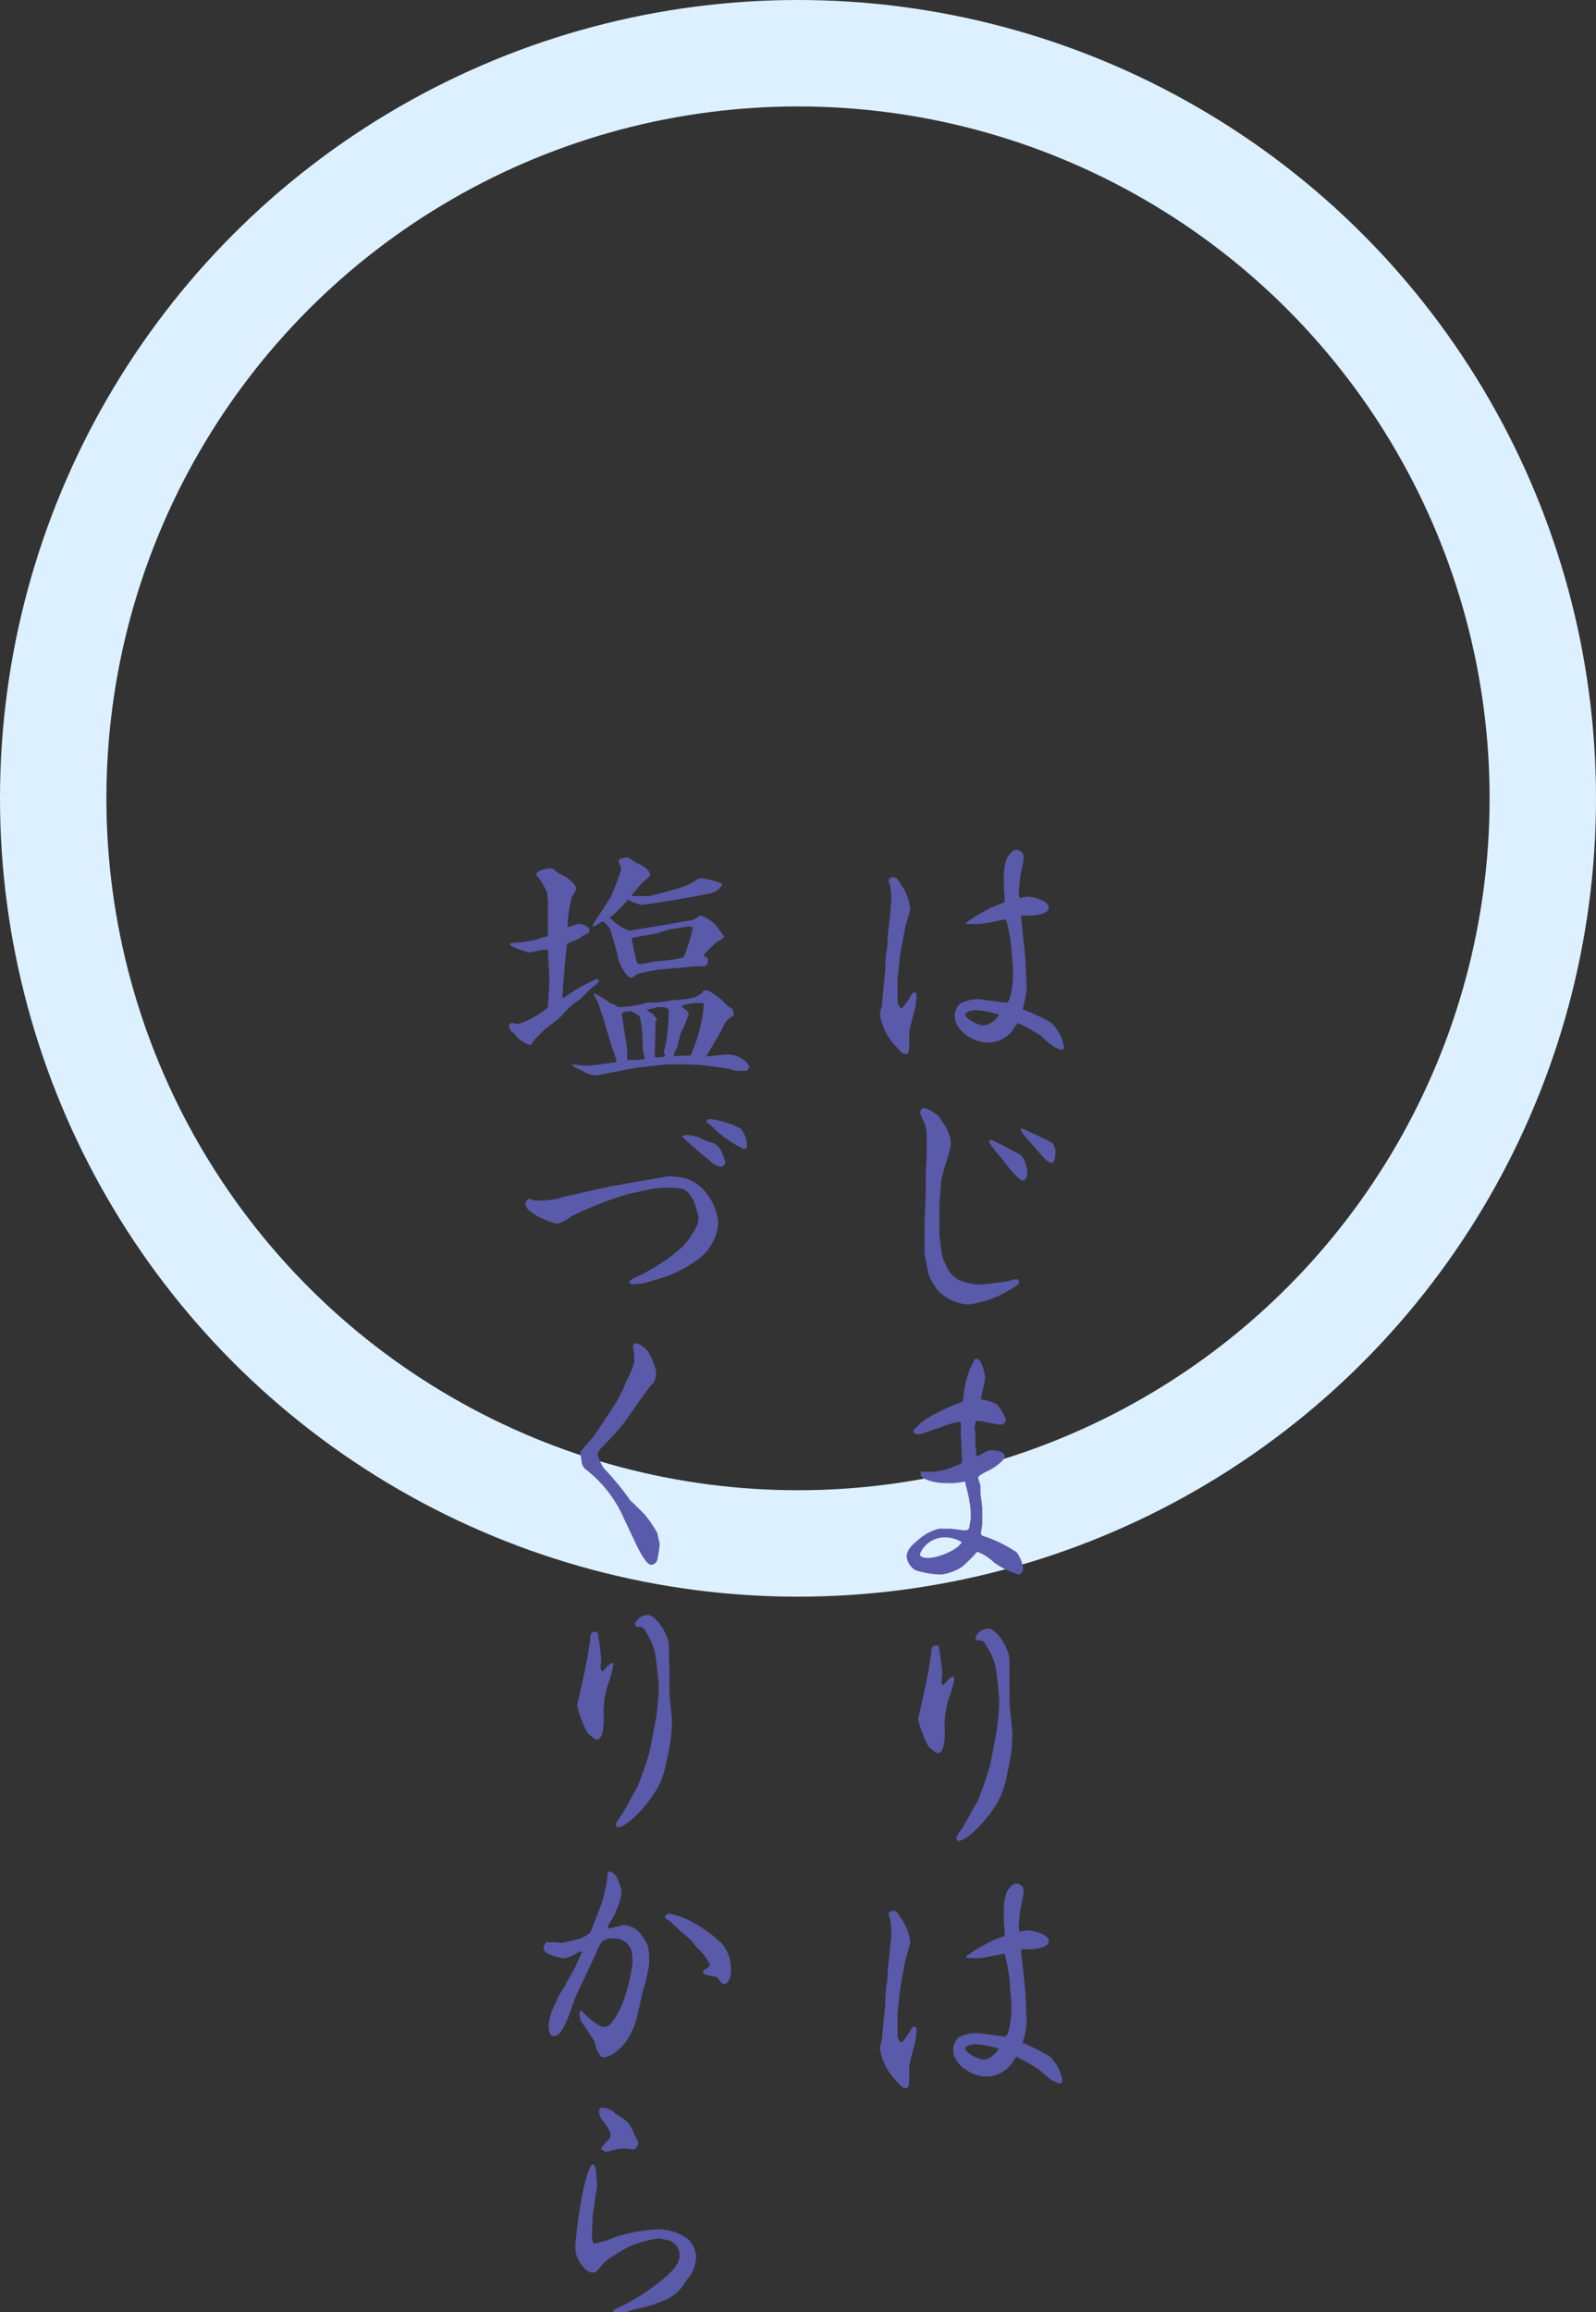
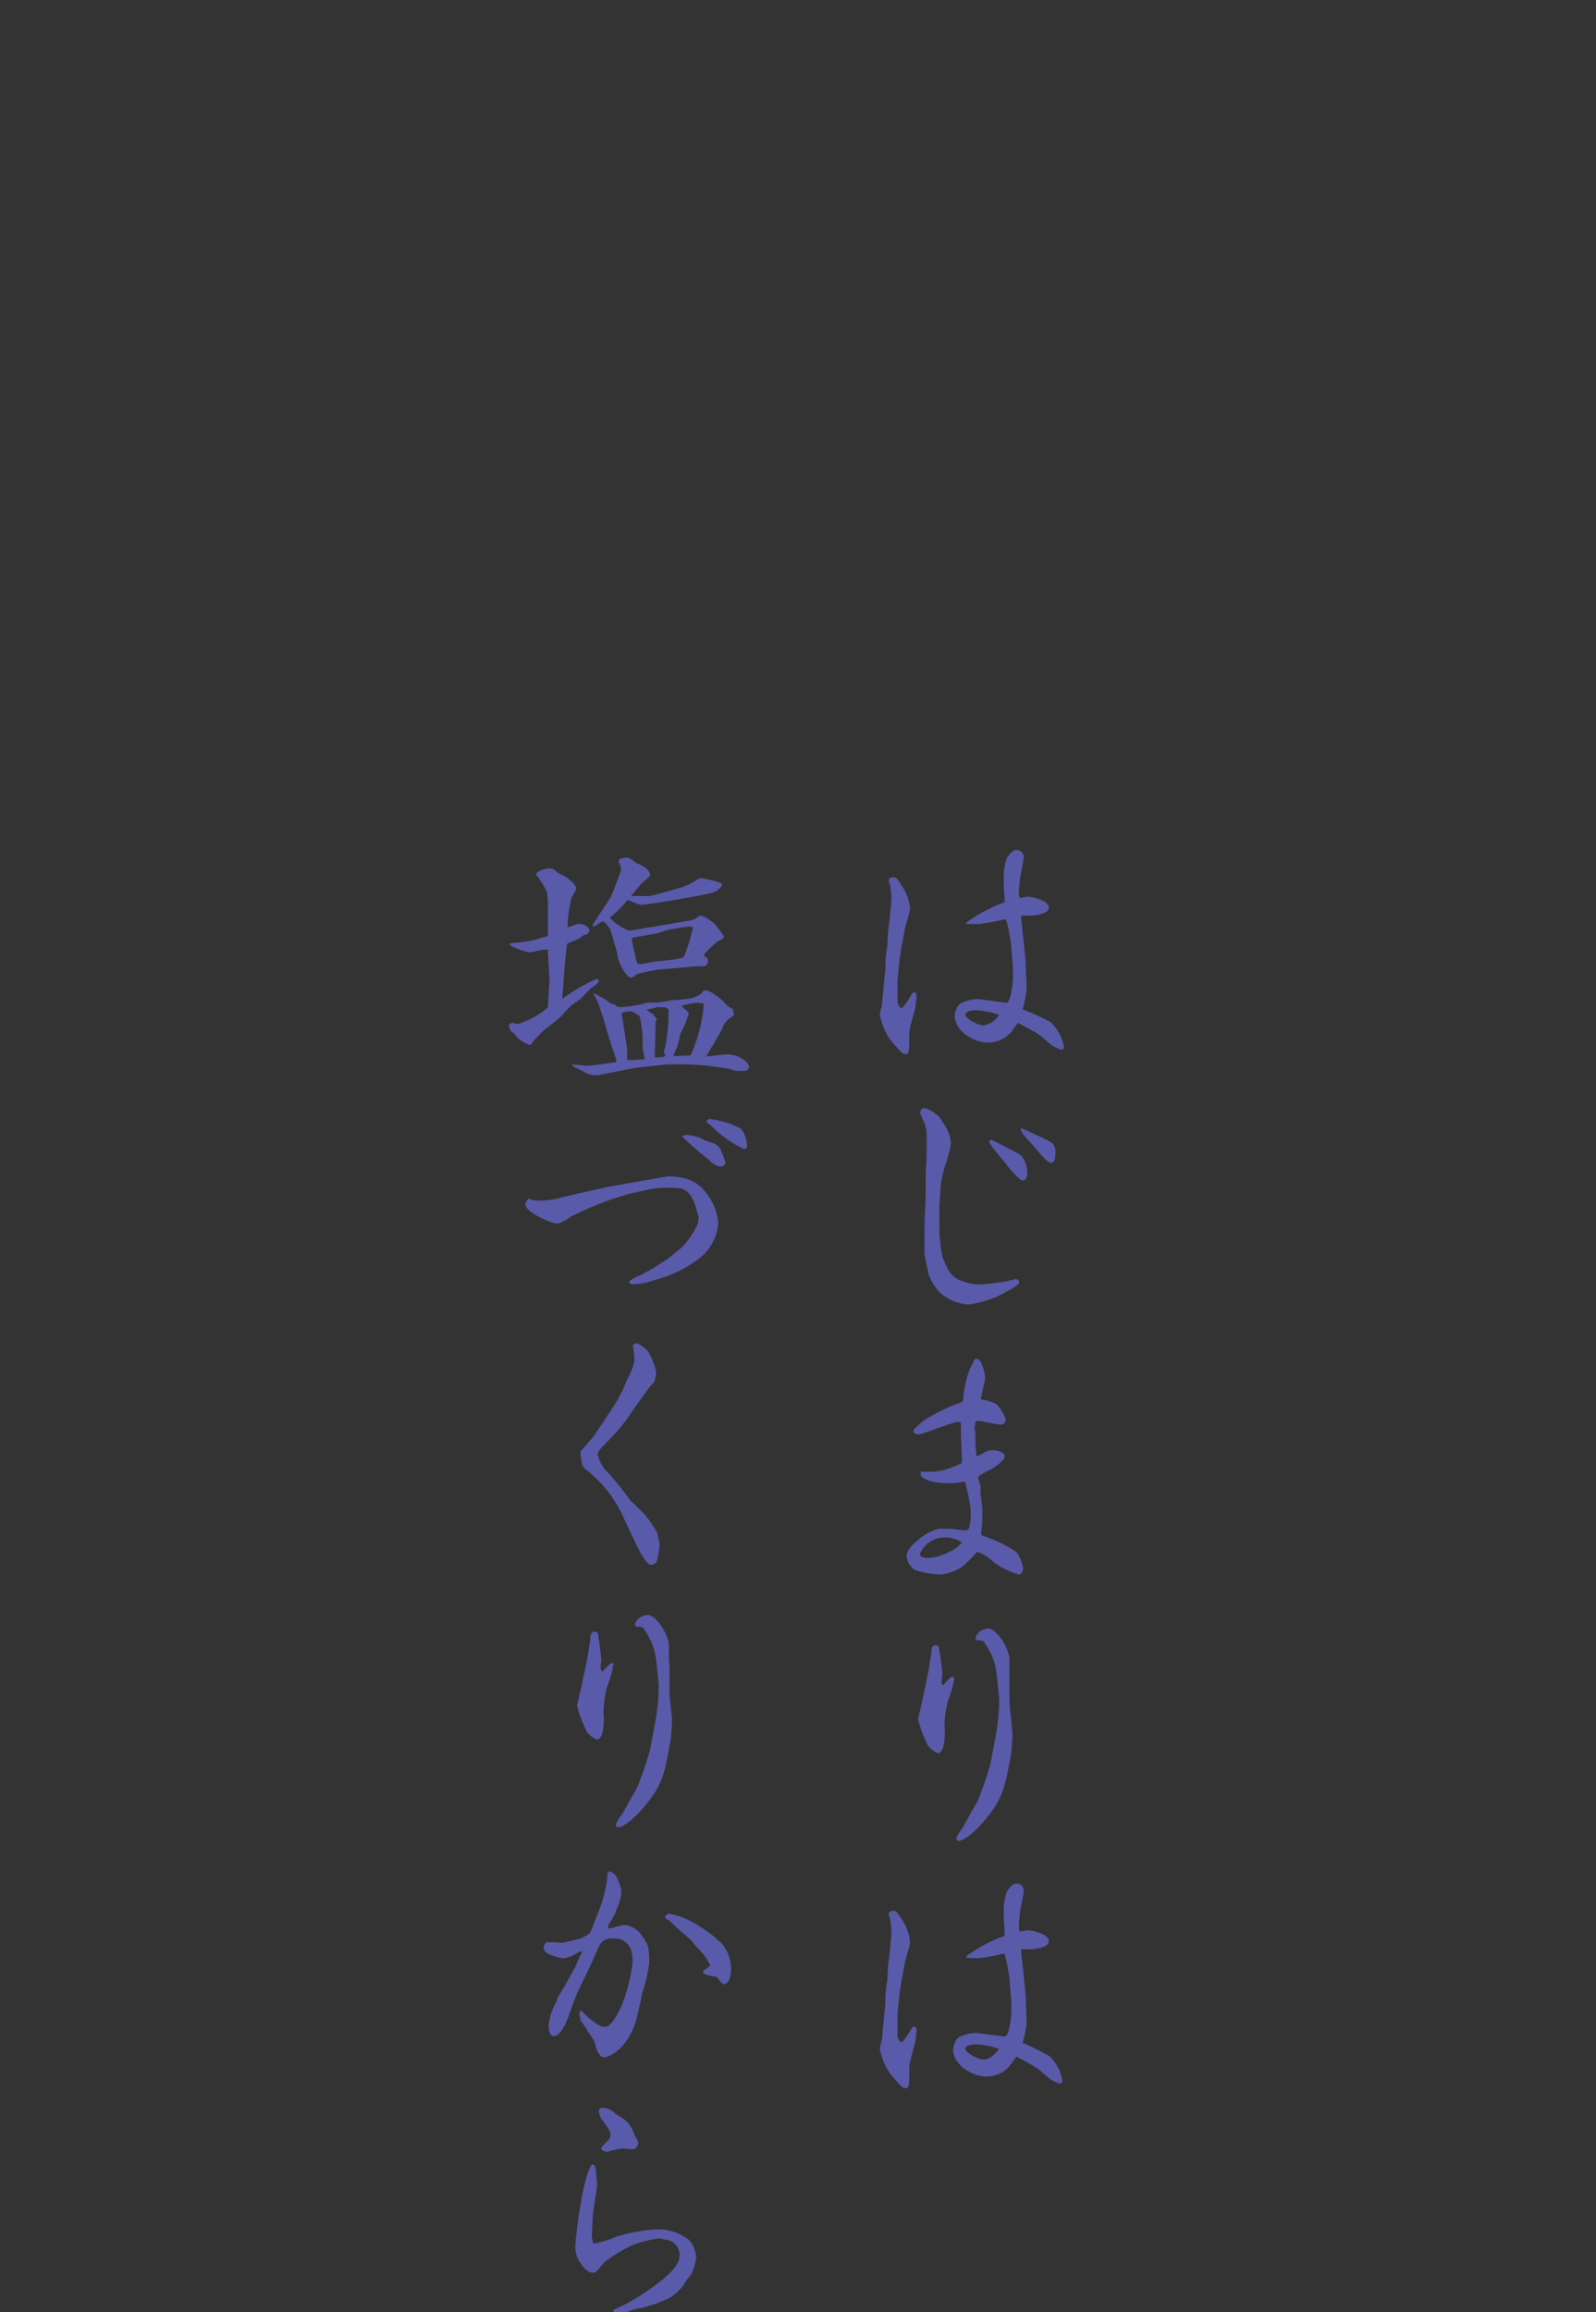
<svg xmlns="http://www.w3.org/2000/svg" viewBox="0 0 150 217.23">
  <rect x="0" y="0" width="150" height="217.23" fill="#333333" stroke="none" />
  <g data-name="レイヤー 2">
-     <circle cx="75" cy="75" r="70" style="mix-blend-mode:multiply" fill="none" stroke="#dcf0ff" stroke-miterlimit="10" stroke-width="10" />
    <path d="M84.57 89.93l-.22 2.13v2c0 .27.05.24.24.6a.38.38 0 00.24 0 8.38 8.38 0 00.75-1.08c.09-.21.26-.36.33-.36a.38.38 0 01.17.07.88.88 0 01.07.27c0 .17-.12 1-.12 1.08s-.57 2-.57 2.38c0 1.68 0 2-.32 2s-.43-.14-1-.79a5.49 5.49 0 01-1.36-2.52 1.56 1.56 0 01-.08-.51 5.62 5.62 0 01.2-.76c0-.27.09-1 .12-1.44s.19-1.76.19-2a10.56 10.56 0 01.19-2.14c0-.26.07-1.51.12-1.75.07-.53.26-2.38.26-2.79 0-.16-.09-.91-.09-1s-.17-.46-.17-.55a.37.37 0 01.41-.36c.31 0 .38.12.77.72a4.65 4.65 0 01.84 2.25c0 .17-.39 1.47-.44 1.63l-.38 2zm9.82-3.56a21.89 21.89 0 01-2.38.44h-1.2v-.12a13.43 13.43 0 013.6-1.92 2.9 2.9 0 000-.48c0-.19-.07-1-.07-1.2v-1.03a5.25 5.25 0 01.29-1.44c.19-.32.55-.77.86-.77a.67.67 0 01.72.72c0 .24-.26 1.44-.29 1.61-.07.4-.16 1.39-.16 1.58a2.2 2.2 0 00.07.6c.12 0 .62-.12.74-.12.6 0 2 .41 2 1 0 .82-2 .82-2.54.77l-.07.07c0 .12.38 3.53.43 4.2 0 .41.1 2.28.1 2.57a8.86 8.86 0 01-.36 1.87v.1A27.19 27.19 0 0198.71 96a4 4 0 011.29 2.4c0 .14-.16.22-.31.22a7.24 7.24 0 01-.79-.39 13.4 13.4 0 01-1.1-.94 23.77 23.77 0 00-2.12-1.19 7.17 7.17 0 00-.5.69 2.9 2.9 0 01-2.45 1.15c-1.08 0-3-1-3-2.54a1.81 1.81 0 01.46-1.08 3.6 3.6 0 011.75-.46c.12 0 2.52.34 2.64.34.46 0 .62-2.14.62-2.19v-1c0-.29-.14-1.64-.14-1.92s-.22-1.49-.27-1.76-.19-.76-.22-.91zm-2.67 8.53c-.36 0-1 .12-1 .43s1.15 1 1.7 1a2 2 0 001.47-1 8 8 0 00-2.17-.43zM87 112.34v-2c0-.28.09-1.51.09-1.77v-1.95a3.13 3.13 0 00-.28-1.29 4.36 4.36 0 01-.32-.77.45.45 0 01.41-.48 3.81 3.81 0 011.39.86c.1.17.56.84.63 1a3.1 3.1 0 01.45 1.61 15.87 15.87 0 01-.52 1.89 11.5 11.5 0 00-.41 1.66l-.15 2.09v2.66a17.54 17.54 0 00.31 2.31c.55 1.27.67 1.56 1.47 2.06a6 6 0 001.92.46c.4 0 2.21-.24 2.56-.29l.89-.22c.15 0 .34.07.34.27s-.22.43-2 1.34a11.07 11.07 0 01-2.74.77 4.32 4.32 0 01-2.83-1.25 6.08 6.08 0 01-.94-1.56c0-.12-.38-1.78-.38-2v-2.76zm6.12-5.25c.17 0 2.52 1.24 2.71 1.36.55.34.72 1.42.72 1.8s-.19.65-.45.65-1.28-1.15-1.44-1.41-1.73-2-1.68-2.24a.17.17 0 01.11-.16zM96 106c.27.07 2.16 1 2.38 1.08l.55.33a1.41 1.41 0 01.27.7c0 .19 0 1.13-.34 1.13s-.7-.36-1.3-1.08c-.21-.27-1.22-1.39-1.41-1.63a.89.89 0 01-.22-.46zm-7.3 33.32c-.94 0-2.16-.39-2.16-.77a1.19 1.19 0 010-.29h1.25c.14 0 .75-.14.87-.14a11.63 11.63 0 001.65-.62.45.45 0 00.1-.24c0-.41-.1-2.16-.1-2.5v-1.13a.77.77 0 00-.17-.05c-.64 0-3.45 1.18-3.81 1.18a.77.77 0 01-.48-.19c0-.07 0-.29.07-.31.24-.22.62-.6.89-.8a17.75 17.75 0 013-1.53c.65-.22.72-.24.72-.55a10 10 0 01.58-2.64c.05-.17.43-.87.48-1s.14-.09.19-.09c.55 0 .81 1.61.81 1.82s-.4 1.8-.4 2a4.52 4.52 0 011.49.45 4.85 4.85 0 01.86 1.44.5.5 0 01-.53.48c-.12 0-1.22-.21-1.29-.21a2.26 2.26 0 00-1-.12 2.37 2.37 0 00-.12.67c0 .07.07.29.07.36v1.22c0 .22.07.51.07.58a.72.72 0 00.09.48c.15-.05.77-.43.92-.48a1.42 1.42 0 01.55-.1c.45 0 1.13.19 1.13.58s-1 1.08-1.44 1.29c-.27.12-1.06.53-1.06.68s.22.69.22.81v.67c0 .09.17 1.23.17 1.42v1.54c-.09.6-.12.67-.12.74 0 .24 0 .27.53.43a13 13 0 012.81 1.42 3.31 3.31 0 01.62 1.51.65.65 0 01-.36.6 7.42 7.42 0 01-2.38-1.15 4.62 4.62 0 00-1.58-1 14.63 14.63 0 01-1.42 1.42 4.86 4.86 0 01-1.94.72 8.37 8.37 0 01-2.48-.42 1.83 1.83 0 01-.79-1.24c0-.72.65-1.23 1.06-1.57a4.56 4.56 0 012-1.08h.93c.24 0 1.32.16 1.54.16s.38-.16.38-.43c0-.09.1-.5.1-.57a6.44 6.44 0 00-.12-1.77c0-.22-.36-1.63-.41-1.82a6.57 6.57 0 01-1.99.14zm.09 5.11a2.5 2.5 0 00-2.33 1.57c0 .31.51.36.72.36 1.11 0 2.91-.82 3.2-1.49a3 3 0 00-1.59-.44zm-.24 13.85h.12a8 8 0 01.65-.67c.07-.08.12-.08.31-.08a.86.86 0 01.05.24 11 11 0 01-.58 2 9.66 9.66 0 00-.33 2.45 5.9 5.9 0 01-.14 2c-.2.43-.32.48-.44.48-.31 0-1-.67-1-.76a12.17 12.17 0 01-.91-2.43c.12-.53.41-1.73.53-2.33l.48-2.33.12-.79c0-.12.12-.62.12-.74 0-.27 0-.75.4-.75s.32.29.36.53c.1.43.27 1.95.27 2.09s-.07.7-.07.79zm6.6 4.46a16.15 16.15 0 01-.12 2c-.55 3-.72 4.13-2.32 6.07-.25.32-1.71 2.07-2.67 2.14a.39.39 0 01-.17-.29 3.88 3.88 0 01.58-.91c.29-.5.72-1.27.81-1.46s.61-1 .68-1.23a32.05 32.05 0 001.13-3.29l.55-2.88a19.93 19.93 0 00.29-3.26c0-.17-.24-2.45-.27-2.57a5.41 5.41 0 00-.72-2.09 6 6 0 00-.48-.77 1.12 1.12 0 00-.62-.09s-.15-.15-.15-.24a1.28 1.28 0 011.2-.87c.82 0 2 1.9 2 2.93v1.85c0 1.18 0 2.28.05 2.71zm-10.58 24.34l-.22 2.13v2c0 .27.05.24.24.6a.38.38 0 00.24 0 7.19 7.19 0 00.75-1.08c.09-.21.26-.35.33-.35a.29.29 0 01.17.07.74.74 0 01.07.26c0 .17-.12 1-.12 1.08s-.57 2-.57 2.38c0 1.68 0 2-.32 2s-.43-.14-1-.79a5.49 5.49 0 01-1.36-2.52 1.5 1.5 0 01-.08-.5 6.2 6.2 0 01.2-.77c0-.27.09-1 .12-1.44s.19-1.75.19-2a10.56 10.56 0 01.19-2.14c0-.26.07-1.51.12-1.75.07-.53.26-2.38.26-2.78 0-.17-.09-.92-.09-1.06s-.17-.46-.17-.55a.37.37 0 01.41-.36c.31 0 .38.12.77.72a4.69 4.69 0 01.84 2.25c0 .17-.39 1.47-.44 1.64l-.38 2zm9.82-3.55c-.46.09-2 .43-2.38.43s-.77 0-1.2-.05v-.12a13.43 13.43 0 013.6-1.92 2.8 2.8 0 000-.48c0-.19-.07-1-.07-1.2v-1.03a5.25 5.25 0 01.29-1.44c.19-.31.55-.77.86-.77a.67.67 0 01.72.72c0 .24-.26 1.44-.29 1.61-.07.41-.16 1.39-.16 1.58a2.2 2.2 0 00.07.6c.12 0 .62-.12.74-.12.6 0 2 .41 2 1 0 .82-2 .82-2.54.77l-.07.07c0 .12.38 3.53.43 4.21 0 .4.1 2.27.1 2.56a8.86 8.86 0 01-.36 1.87v.1a25.22 25.22 0 012.48 1.23 3.91 3.91 0 011.24 2.37c0 .15-.16.22-.31.22a7.24 7.24 0 01-.79-.39c-.17-.09-.94-.79-1.1-.93a21.79 21.79 0 00-2.12-1.2c-.09.07-.43.6-.5.69a2.87 2.87 0 01-2.45 1.16c-1.08 0-3-1-3-2.55a1.83 1.83 0 01.46-1.08 3.59 3.59 0 011.75-.45c.12 0 2.52.33 2.64.33.46 0 .62-2.14.62-2.18v-1c0-.13-.14-1.63-.14-1.92s-.22-1.49-.27-1.75-.19-.77-.22-.92zm-2.67 8.52c-.36 0-1 .12-1 .43s1.15 1 1.7 1c.7 0 1.18-.63 1.47-1a7.7 7.7 0 00-2.17-.43zM51.51 89.69v-.48a2.36 2.36 0 01-.38 0c-.17 0-1.2.26-1.3.26-.38 0-1.92-.55-1.92-.76v-.08c.1 0 .48-.07.55-.07a12.15 12.15 0 001.83-.26 12.06 12.06 0 011.2-.36v-2.62a6.28 6.28 0 00-.1-1.53 7.6 7.6 0 00-1-1.61c0-.43 1.1-.6 1.29-.6a1.91 1.91 0 01.39.09 1.89 1.89 0 00.79.53c.36.17 1.3.84 1.3 1.3a3.52 3.52 0 01-.41.74 11.79 11.79 0 00-.41 2.86c.17 0 .89-.31 1.06-.31.38 0 1 .26 1 .6s-.36.4-.55.48-.39.31-.46.33-.93.39-1.1.46c-.12.86-.41 4.34-.43 5.16A17.75 17.75 0 0156 92a.64.64 0 01.24 0c.05.31 0 .36-.65.81-.16.12-.88.89-1 1s-.79.55-.91.67a10 10 0 00-.86.91c-.24.29-1.56 1.25-1.8 1.49s-.84.82-.94 1-.17.28-.31.28a2.77 2.77 0 01-1.47-1.1.75.75 0 01-.45-.72c0-.19.19-.24.36-.24a1.33 1.33 0 01.41.12 8 8 0 002.88-1.58c0-.34.14-2.38.14-2.64zM53.77 100c.21 0 1.17.12 1.37.12.36 0 1.61-.17 2.81-.34 0-.26-.44-1.39-.51-1.63l-.6-2c0-.12-.36-1.13-.43-1.34a3.9 3.9 0 00-.53-1.23 1.86 1.86 0 01-.09-.24h.09a13.4 13.4 0 011.18.67 1.36 1.36 0 00.72.36.7.7 0 00.62.24 10.91 10.91 0 002.47-.43h1l1.24-.21c.24 0 1.4-.1 1.61-.15a2.79 2.79 0 001.23-.5l.16-.27a2.58 2.58 0 01.39 0 5.62 5.62 0 011.82 1.39c0 .05.48.31.55.38a3 3 0 01.1.46c0 .12-.12.21-.5.45a2.46 2.46 0 00-.6.92c-.17.43-1.4 2.35-1.47 2.59.31 0 1.71-.19 2-.19a2.72 2.72 0 011.71.69 1.36 1.36 0 01.33.51c-.14.21-.24.36-.43.36a7 7 0 00-.81 0c-.2-.05-.63-.17-.82-.24l-2-.26c-.34-.05-1.68-.12-1.82-.12l-1.96.01-2.83.31c-.07 0-2.93.58-3 .58s-.37.1-.44.1a2.3 2.3 0 01-1.6-.39c-.13-.07-.65-.29-.75-.36l-.22-.17zm8.28-8.93c-.55.05-2.11.41-2.16.43-.31.24-.46.34-.58.34-.31 0-.62-.53-.72-.7a3.93 3.93 0 01-.6-1.63c0-.09-.57-2-.62-2.16s-.27-.38-.31-.45c-.22-.27-.24-.29-.48-.34a8.23 8.23 0 01-.75.48c-.07 0-.09 0-.14-.12.24-.43 1.49-2.26 1.7-2.64a27.09 27.09 0 001-2.62 5.44 5.44 0 00-.26-.74c.07-.14.07-.17.14-.24l.67-.14a4.28 4.28 0 01.89.55c.29.09 1.27.55 1.27 1.1 0 .19-.69.67-.79.79-.29.32-.74.87-1 1.2h1.75c.12 0 3-.79 3.24-.91a4.84 4.84 0 001.3-.7 1.12 1.12 0 01.36-.07c.07 0 1.92.36 1.92.6a1.51 1.51 0 01-1 .79c-.94.24-6 1.11-6.63 1.11a5.56 5.56 0 01-1.25-.47 11.45 11.45 0 01-1.71 1.7c.1.07.53.46.63.53a4.31 4.31 0 001.2.67c.16 0 3.07-.5 3.24-.53.5-.07 2-.36 2.42-.41a1.56 1.56 0 00.84-.38.43.43 0 01.27-.1 4.1 4.1 0 011.29.8c.27.33.7.91.84 1.12s-.41.41-.57.51a9.84 9.84 0 00-1.25 1.2.23.23 0 000 .21c.2.08.34.15.34.39s-.14.5-.34.53c-.52 0-1 0-1.56.09zm-1.47 8.4c0-.17-.19-.93-.19-1.08a10.45 10.45 0 00-.28-2.93l-.75-.46c-.07 0-.94 0-.94.31a1.06 1.06 0 00.1.34c0 .5.43 2.64.43 3.09v.84a10 10 0 001.63-.08zm-1.2-11.28c0 .24.39 2 .51 2.31a1.23 1.23 0 00.29.07c.21 0 1.08-.19 1.24-.22s1.3-.12 1.54-.17a5.17 5.17 0 001.3-.26 15.3 15.3 0 00.86-2.78.73.73 0 00-.31-.1c-.29 0-1.54.24-1.78.26s-1.05.32-1.22.36c-.39.1-2.18.39-2.38.44zm1.71 6.94c.24.07.26.09.48.41 0 0 .17.19.17.21a.33.33 0 01-.12.17c0 .14-.08 3.24-.08 3.41a2.75 2.75 0 001-.1 1.83 1.83 0 01-.14-.43 4 4 0 01.14-.55 16.21 16.21 0 00.29-3.43.81.81 0 00-.5-.2h-.6a3.3 3.3 0 01-1 .2l.19.14zm3.82 4a14.2 14.2 0 001.24-4.85 3 3 0 00-.45-.07 6.26 6.26 0 00-1.66.27 2.18 2.18 0 00.53.48 2.09 2.09 0 01.17.28 4 4 0 01-.17.44A6.66 6.66 0 0164 97c-.1.19-.29 1.25-.36 1.39a3.7 3.7 0 00-.34.84c.28-.04 1.39-.06 1.61-.09zm-2.19 11.39a5.55 5.55 0 012 .29 3.69 3.69 0 011.72 1.36 5 5 0 011.06 2.76 4.6 4.6 0 01-1.85 3.34 11.81 11.81 0 01-2.85 1.58c-.15.08-2 .63-2.21.68a9.53 9.53 0 01-1 .12c-.1 0-.46 0-.46-.2s.89-.6 1.11-.67a24 24 0 002.16-1.29 4.45 4.45 0 00.48-.32c.33-.28.91-.72 1.22-1a7.58 7.58 0 001.49-2.23s.07-.6.07-.62-.38-1.32-.43-1.42c-.6-1.22-1-1.32-2.42-1.32a8.33 8.33 0 00-1.59.12l-2 .43a30.43 30.43 0 00-5.61 2.19 3.39 3.39 0 01-1.23.64c-.41 0-3-1-3-1.84a.74.74 0 01.34-.53 1.44 1.44 0 00.67.19 7.45 7.45 0 002.59-.34c.84-.19 4.35-1 4.51-1 .49-.07 2.57-.48 3-.53zm2.09-3.87A3.23 3.23 0 0166 107a4.06 4.06 0 00.75.31 1.4 1.4 0 011 .74 7.64 7.64 0 01.43 1.16c0 .21-.29.4-.45.4a1.77 1.77 0 01-1.08-.64 29.33 29.33 0 01-2.55-2.21.89.89 0 01.71-.11zm1.87-1.53a8.46 8.46 0 012.95.91 2.69 2.69 0 01.58 1.56c0 .14 0 .36-.29.36a10.87 10.87 0 01-3.07-2.18c-.07-.08-.43-.32-.46-.39s.17-.26.29-.26zm-7.87 28.34c-.05.07-.74.94-1.15 1.39l-1.18 1.2c-.31.41-.31.49-.31.58a3.92 3.92 0 00.6 1.32 27.57 27.57 0 012.38 2.88c0 .1.5.48.57.58l.82.81a10.88 10.88 0 011.25 1.83c0 .12.21.93.21 1a10.83 10.83 0 01-.24 1.56.66.66 0 01-.57.4c-.48 0-1.28-1.68-1.4-1.92l-1.22-2.59a11.64 11.64 0 00-3.46-4.41 1.1 1.1 0 01-.45-.8c0-.09-.1-.57-.1-.67a1.38 1.38 0 010-.26c.33-.41.89-1 1.22-1.42.22-.26 2.09-3.12 2.31-3.5.07-.17.4-.77.48-.94a8.74 8.74 0 01.43-1 6.73 6.73 0 00.62-1.61v-.52c0-.04-.14-.87-.14-1a.8.8 0 01.38-.19 3.36 3.36 0 011 .72 6.09 6.09 0 01.81 2c0 .24-.09.92-.34 1.11s-1.15 1.51-1.46 1.92zM56.55 157h.12a8 8 0 01.65-.67c.07-.08.12-.08.31-.08a.86.86 0 010 .24 11 11 0 01-.58 2 9.66 9.66 0 00-.33 2.45 5.9 5.9 0 01-.14 2c-.2.43-.32.48-.44.48-.31 0-1-.67-1-.77a11.86 11.86 0 01-.91-2.42c.12-.53.41-1.73.53-2.33l.48-2.33.12-.79c0-.12.12-.62.12-.74 0-.27 0-.75.4-.75s.32.29.36.53c.1.43.27 1.95.27 2.09s-.07.7-.07.79zm6.6 4.46a16.28 16.28 0 01-.12 2c-.55 3.05-.72 4.13-2.32 6.07-.25.32-1.71 2.07-2.67 2.14a.39.39 0 01-.17-.29 3.88 3.88 0 01.58-.91c.29-.5.72-1.27.81-1.46s.61-1 .68-1.23a32.05 32.05 0 001.13-3.29l.55-2.88a19.93 19.93 0 00.29-3.26c0-.17-.24-2.45-.27-2.57a5.41 5.41 0 00-.72-2.09 6 6 0 00-.48-.77 1.12 1.12 0 00-.62-.09s-.15-.15-.15-.24a1.28 1.28 0 011.2-.87c.82 0 2 1.9 2 2.93v1.2c0 .07.05.55.05.65v2.71zM54.71 190l-.13-.12c0-.09-.12-.57-.12-.67s0-.31.2-.31a7.28 7.28 0 001.6 1.34 1 1 0 00.65.17c.63 0 1.47-1.85 1.68-2.42a16.45 16.45 0 00.84-3.44 3.66 3.66 0 00-.14-1.44 1.67 1.67 0 00-1.73-1 1.26 1.26 0 00-1.22.65l-.87 1.92c-.24.53-1.37 2.81-1.53 3.32-.58 1.68-1.11 3.28-1.9 3.28-.48 0-.48-.86-.48-1s.19-1 .19-1a7.19 7.19 0 01.6-1.34c0-.05.07-.29.1-.34s.57-.91.62-1c.15-.29.94-1.73 1-1.8a14.64 14.64 0 01.68-1.49 2 2 0 00-.46.12 3.26 3.26 0 01-1.35.55 6.35 6.35 0 01-1.53-.48.62.62 0 01-.31-.55c0-.17.07-.29.26-.5a1.92 1.92 0 00.58 0l.84.07c.26 0 1.41-.34 1.65-.36a4.43 4.43 0 001-.55c.22-.36.84-2.14 1-2.48a13.05 13.05 0 00.65-2.76c0-.31 0-.55.21-.55s.56.34.58.36a7 7 0 01.53 1.35 4 4 0 01-.41 1.75 1 1 0 00-.12.36c-.07.24-.65 1.1-.7 1.29s0 .22 0 .24c.24 0 1.32-.33 1.47-.33a2.22 2.22 0 011.75 1.1c.48.67.63.87.63 2.52a16.44 16.44 0 01-.65 2.74c0 .07-.48 2.23-.53 2.4-.67 2.57-2.35 3.67-3.14 3.67-.2 0-.39-.31-.49-.45s-.33-1-.35-1.06zm8.3-10.2a7.46 7.46 0 012.16.82 15.52 15.52 0 012.16 1.49c0 .07.31.26.36.31a3.68 3.68 0 011 2.85c0 .58-.29 1.13-.67 1.13-.12 0-.17-.07-.67-.69a4 4 0 01-1.23-.29c0-.05-.09-.12 0-.31.45-.29.5-.32.62-.48a5.05 5.05 0 00-1.19-1.63c-.09-.09-.48-.57-.55-.67-.5-.46-1-.89-1.51-1.34a7.92 7.92 0 01-.58-.58c-.21-.05-.26-.07-.43-.34.19-.26.29-.29.52-.29zm-7.18 23.56a1.15 1.15 0 01.17.48c0 .24.12 1.24.12 1.44s-.38 2.47-.41 2.92l-.09 1.92.14.65a7.87 7.87 0 002.09-.62 15.73 15.73 0 014-.72 4.8 4.8 0 012.91 1 2.75 2.75 0 01.67 1.7 5.28 5.28 0 01-.43 1.47c-.07.1-.5.61-.55.73A4.28 4.28 0 0162.7 216c-.2.07-.94.38-1.11.45l-1 .29c-.15.05-.91.19-1.06.24a3.47 3.47 0 01-1.53.29c-.31 0-.36-.07-.36-.24.19-.12 1.1-.53 1.27-.62a23.26 23.26 0 003.55-2.41c.65-.6 1.41-1.27 1.41-2.14a1.43 1.43 0 00-1.24-1.44c-.1 0-.58-.14-.63-.14a10.57 10.57 0 00-2.69.69 16.07 16.07 0 00-2.49 1.54c-.75.89-.84 1-1.08 1-.51 0-.94-.48-1.4-1.23a2.84 2.84 0 01-.26-1.41c0-.41.63-6.34 1.56-7.54zm2-4.76a4.9 4.9 0 011.08.7 3 3 0 01.7 1.22 7.58 7.58 0 01.38.75c0 .31-.28.65-.45.65s-.77-.08-1-.08a4.91 4.91 0 00-.88.15c-.13 0-.51.17-.58.17s-.58-.1-.58-.36a4.79 4.79 0 01.6-.68.74.74 0 00.27-.57c0-.27-.15-.58-.84-1.47a1.91 1.91 0 01-.24-.72.47.47 0 01.14-.33 1.69 1.69 0 011.44.57z" fill="#5a5aaa" />
  </g>
</svg>